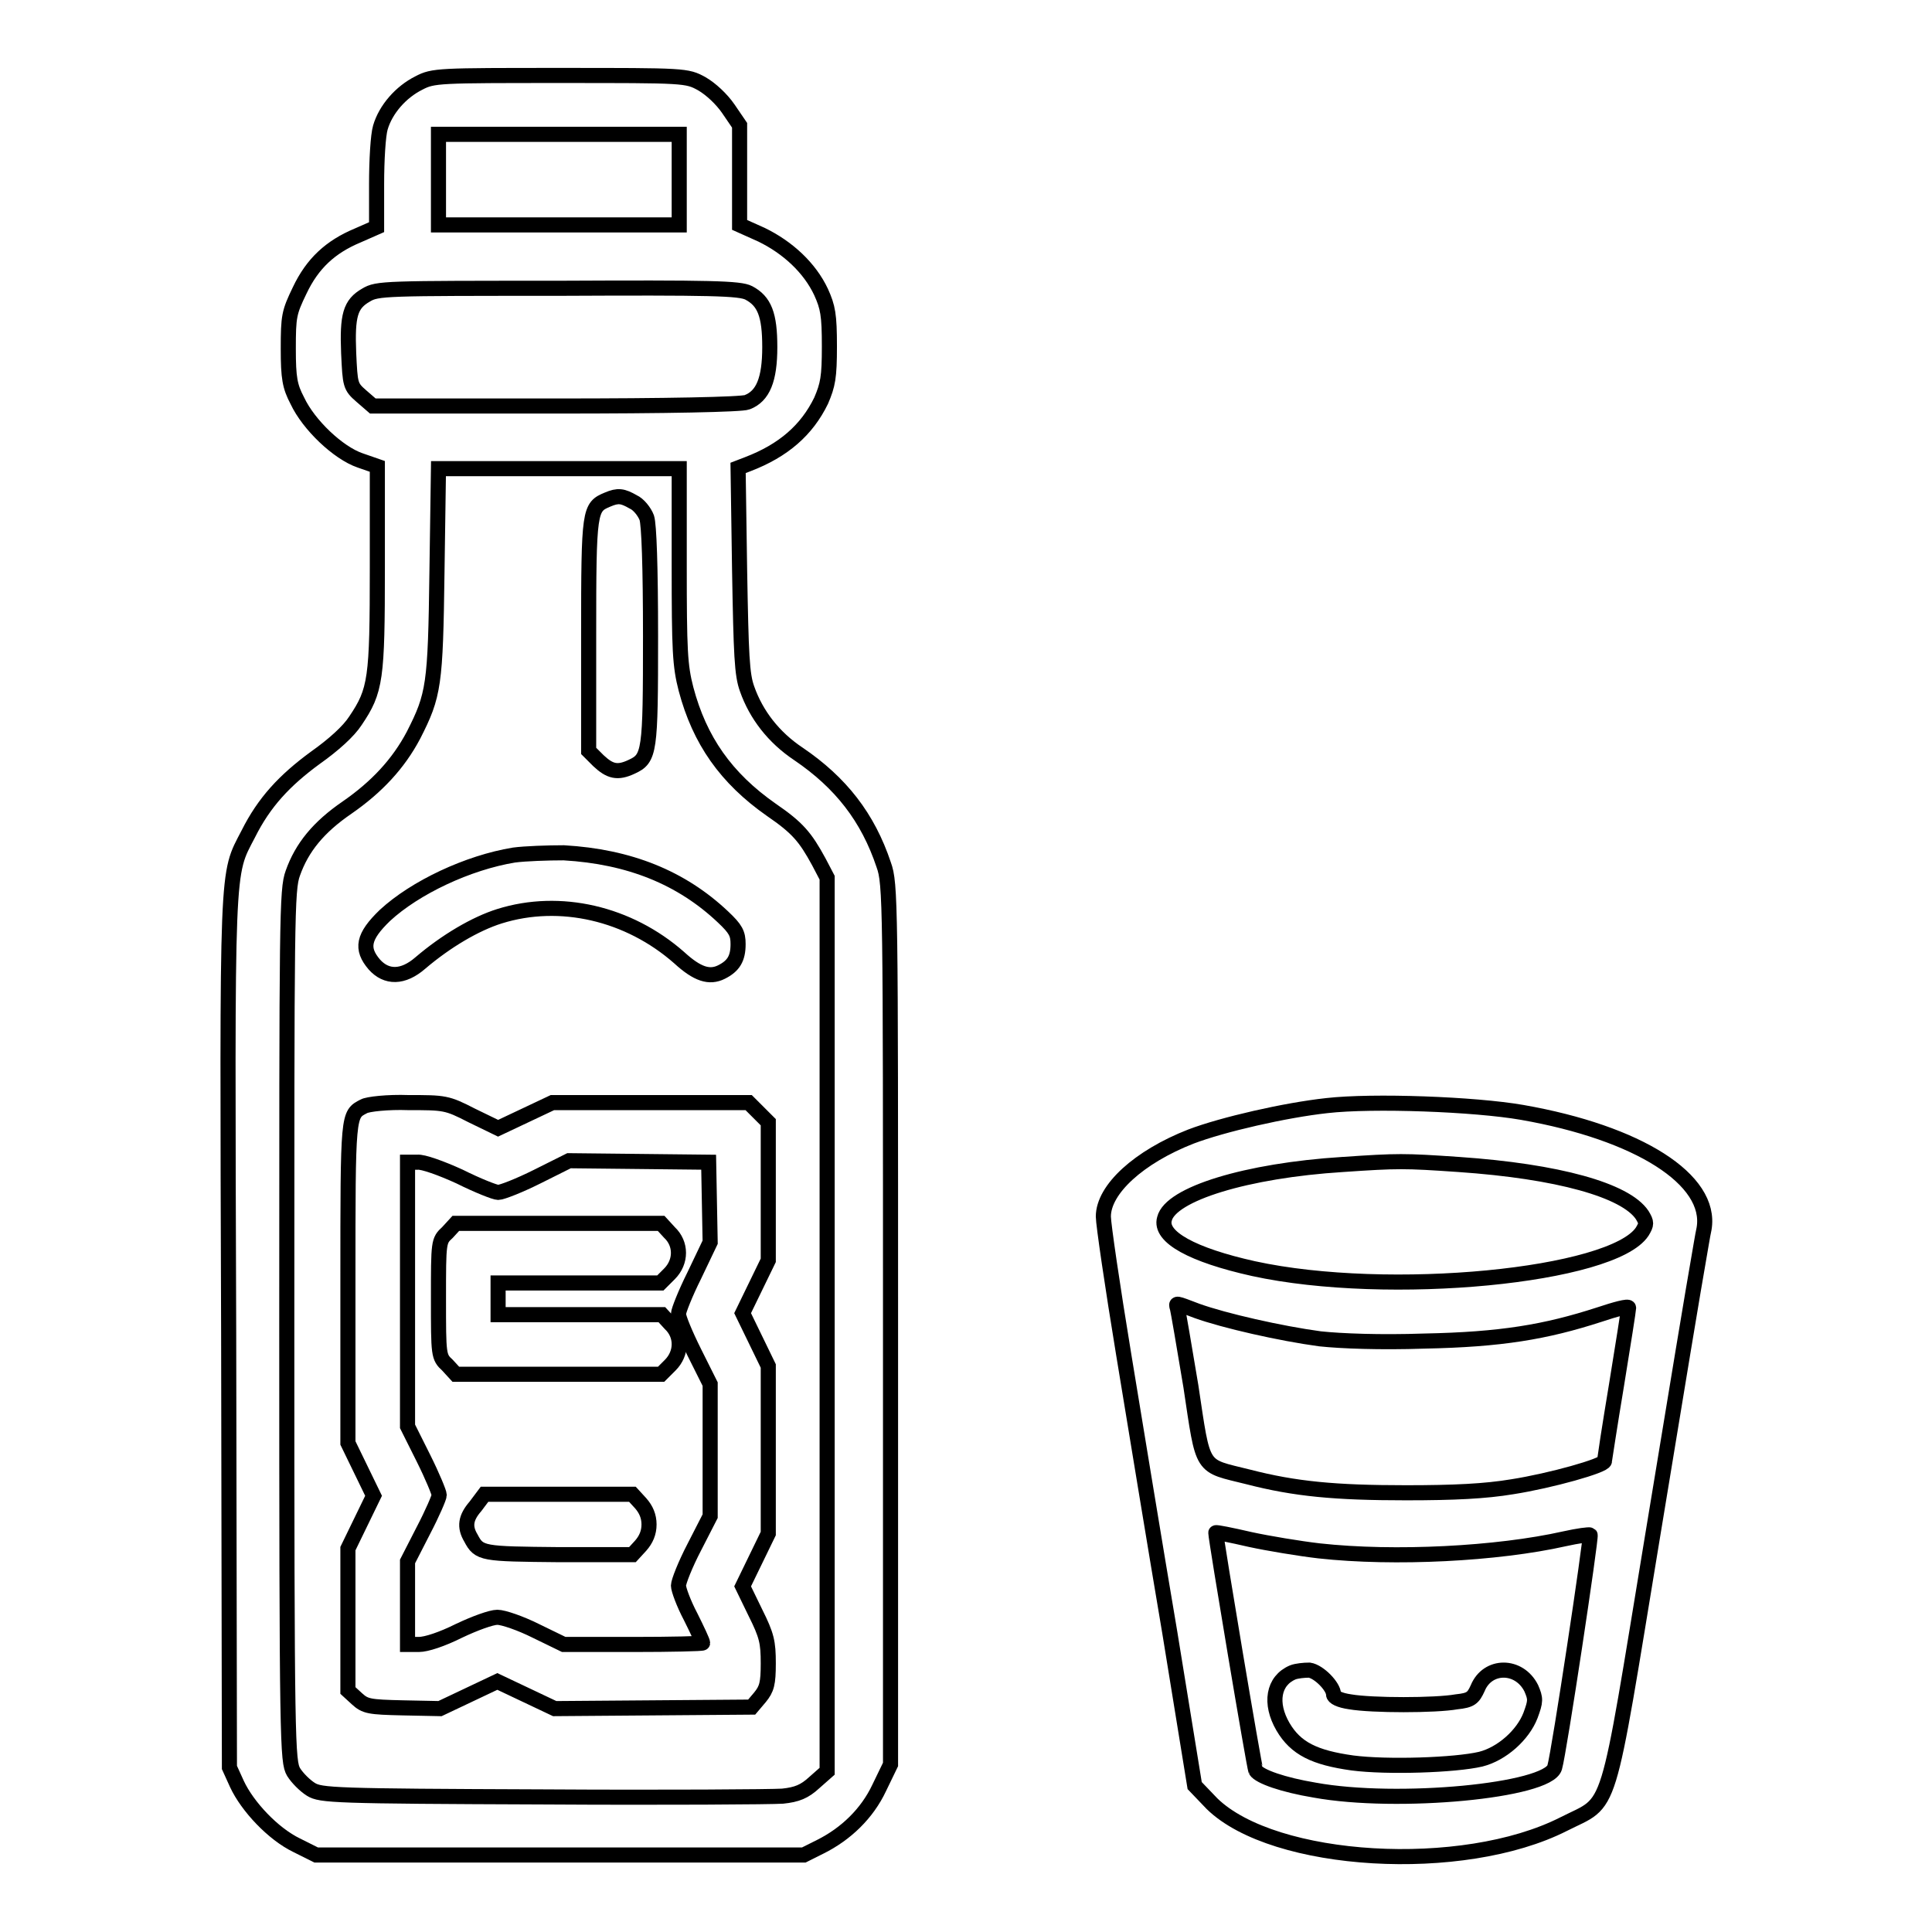
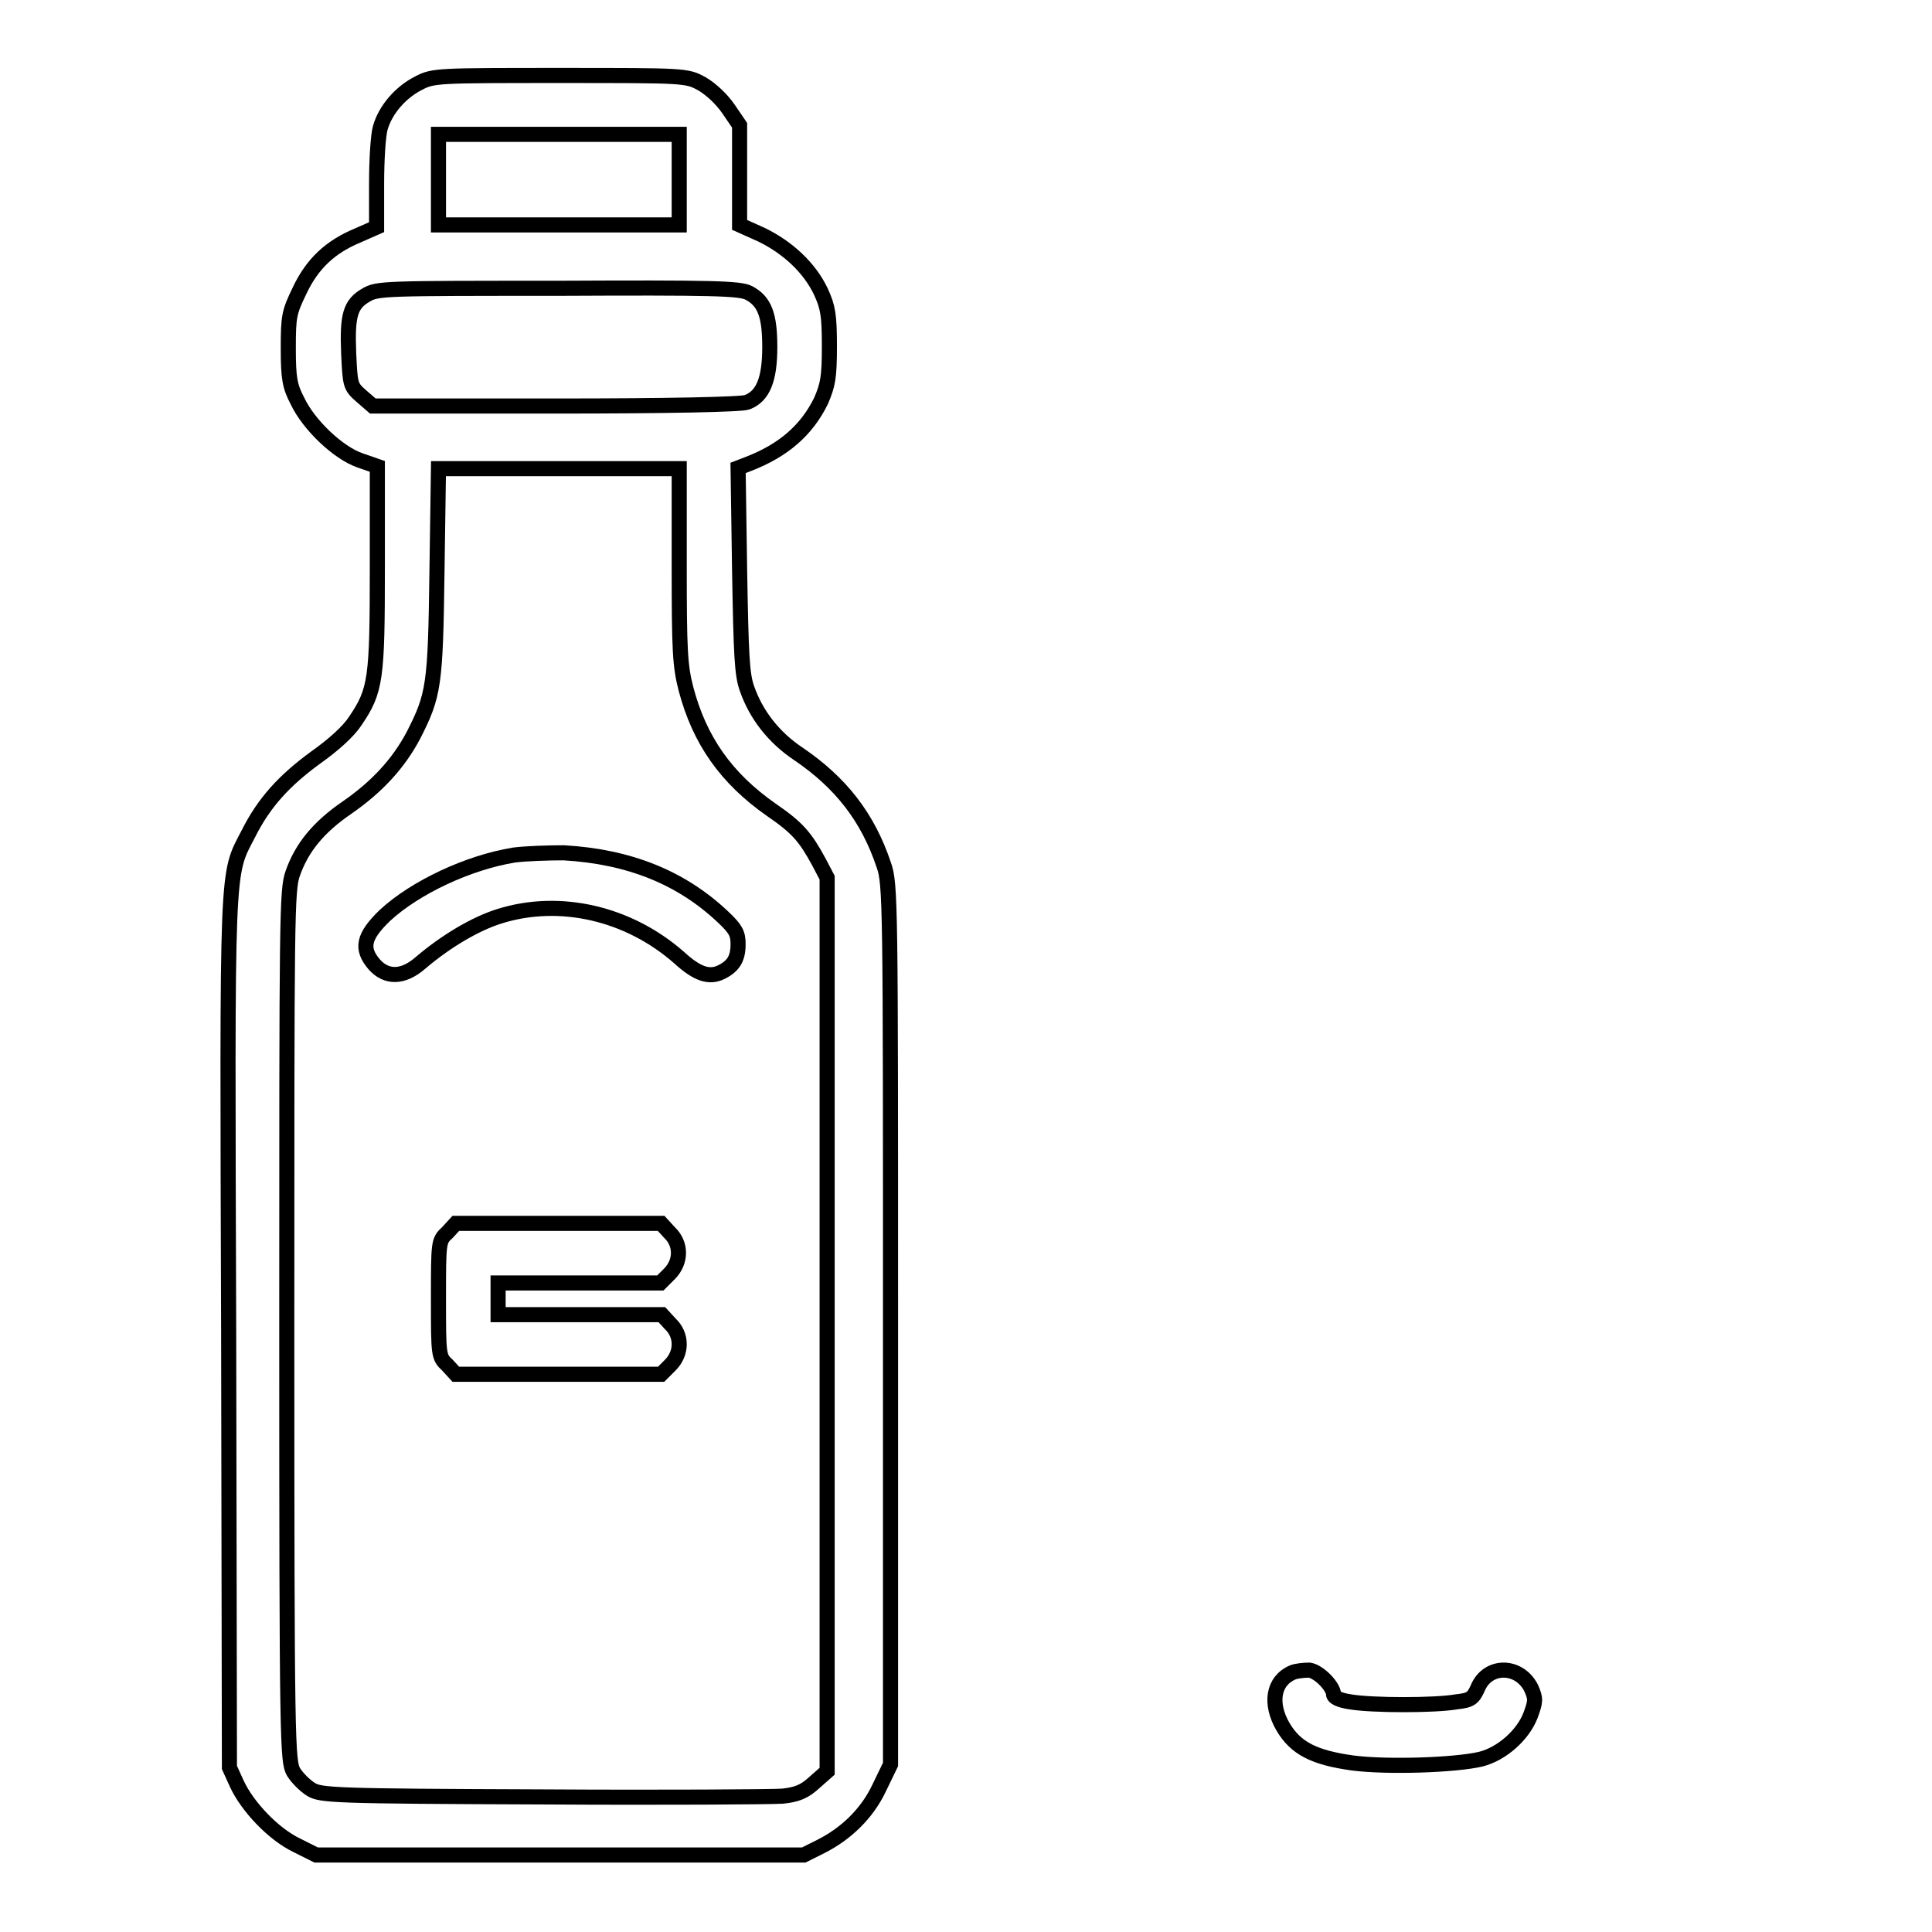
<svg xmlns="http://www.w3.org/2000/svg" version="1.1" x="0px" y="0px" viewBox="0 0 256 256" enable-background="new 0 0 256 256" xml:space="preserve">
  <g>
    <g>
      <g>
        <path stroke-width="2" fill-opacity="0" stroke="#000000" d="M55.5,11c-2.4,1.2-4.4,3.5-5.1,5.9c-0.3,1-0.5,4.3-0.5,7.5v5.7l-2.5,1.1c-3.6,1.5-6,3.7-7.7,7.3c-1.4,2.9-1.5,3.4-1.5,7.7c0,3.9,0.2,5,1.2,6.9c1.5,3.2,5.4,6.9,8.3,7.9l2.3,0.8v13.4c0,14.8-0.2,16.3-2.9,20.3c-0.9,1.4-2.9,3.2-5.3,4.9c-4.1,3-6.8,5.9-8.9,10.1c-2.9,5.6-2.8,3-2.6,66.2l0.1,57.5l1,2.2c1.4,3,4.8,6.6,7.9,8.1l2.6,1.3h32.3h32.3l2.2-1.1c3.4-1.7,6.2-4.4,7.8-7.8l1.5-3.1v-58.3c0-55.8,0-58.4-0.9-60.9c-2.1-6.3-5.7-10.9-11.3-14.7c-3.3-2.2-5.6-5.2-6.8-8.6c-0.7-1.9-0.8-4.5-1-15.8l-0.2-13.5l1.3-0.5c4.7-1.8,7.8-4.5,9.7-8.4c0.9-2.1,1.1-3.1,1.1-7.2c0-4.2-0.2-5.2-1.1-7.2c-1.5-3.2-4.4-5.9-7.9-7.6l-2.9-1.3v-6.6v-6.6l-1.5-2.2c-0.9-1.3-2.3-2.6-3.5-3.3c-2-1.1-2.2-1.1-18.7-1.1C58.1,10,57.4,10,55.5,11z M90,23.8v6H74.1H58.1v-6v-6h15.9H90V23.8L90,23.8z M99.2,38.8c2.1,1.1,2.8,2.9,2.8,7.2c0,4.3-0.9,6.5-3,7.3c-0.7,0.3-10.7,0.5-25.3,0.5H49.4l-1.5-1.3c-1.5-1.3-1.5-1.5-1.7-5.7c-0.2-5,0.2-6.5,2.3-7.7c1.5-0.9,2.4-0.9,25.4-0.9C94.4,38.1,98,38.2,99.2,38.8z M90,74.9c0,11.3,0.1,13.3,0.9,16.4c1.8,6.8,5.3,11.8,11.3,16c3.5,2.4,4.5,3.6,6.3,6.9l1.1,2.1v59.2v59.2l-1.7,1.5c-1.3,1.2-2.3,1.6-4.2,1.8c-1.4,0.1-15.7,0.2-31.8,0.1c-27.7-0.1-29.4-0.2-30.7-1c-0.8-0.5-1.8-1.5-2.3-2.3c-0.8-1.4-0.9-3.4-0.9-59.1c0-54.4,0-57.8,0.8-60c1.2-3.4,3.4-6.1,7.2-8.7c3.9-2.7,6.8-5.8,8.8-9.6c2.7-5.3,2.9-6.6,3.1-21.6l0.2-13.7h15.9H90V74.9z" />
-         <path stroke-width="2" fill-opacity="0" stroke="#000000" d="M80.5,66.2c-2.4,1-2.5,1.3-2.5,17.9v15.4l1.3,1.3c1.5,1.4,2.5,1.7,4.4,0.8c2.4-1.1,2.5-1.9,2.5-17.3c0-9.2-0.2-14.8-0.5-15.7c-0.3-0.8-1.1-1.8-1.8-2.1C82.5,65.7,81.9,65.6,80.5,66.2z" />
        <path stroke-width="2" fill-opacity="0" stroke="#000000" d="M68.1,113.3c-6.1,1-13.1,4.3-17.1,8c-2.9,2.8-3.2,4.4-1.4,6.5c1.6,1.8,3.8,1.8,6.1-0.2c3.4-2.9,7.3-5.2,10.5-6.2c8-2.5,17.1-0.4,23.8,5.5c2.4,2.2,4,2.7,5.6,1.9c1.6-0.8,2.2-1.8,2.2-3.7c0-1.4-0.3-2-2-3.6c-5.5-5.2-12.4-8-21.1-8.5C72.6,113,69.6,113.1,68.1,113.3z" />
-         <path stroke-width="2" fill-opacity="0" stroke="#000000" d="M48.2,146.6c-2.1,1.1-2.1,0.8-2.1,23.3v21.3l1.7,3.5l1.7,3.5l-1.7,3.5l-1.7,3.5v9.4v9.4l1.2,1.1c1.1,1,1.6,1.1,6.1,1.2l4.9,0.1l3.8-1.8l3.8-1.8l3.8,1.8l3.8,1.8l13-0.1l13.1-0.1l1.1-1.3c0.9-1.1,1.1-1.8,1.1-4.5c0-2.8-0.2-3.7-1.7-6.7l-1.7-3.5l1.7-3.5l1.7-3.5v-11.1v-11.1l-1.7-3.5l-1.7-3.5l1.7-3.5l1.7-3.5V158v-9.3l-1.3-1.3l-1.3-1.3H86.2h-13l-3.6,1.7l-3.6,1.7l-3.5-1.7c-3.3-1.7-3.6-1.7-8.4-1.7C51.4,146,48.7,146.3,48.2,146.6z M60.9,155.9c2.4,1.2,4.7,2.1,5.1,2.1c0.5,0,2.8-0.9,5.2-2.1l4.2-2.1l9.3,0.1l9.2,0.1l0.1,5.3l0.1,5.3L92,169c-1.2,2.4-2.1,4.7-2.1,5.1c0,0.5,0.9,2.7,2.1,5.1l2.1,4.2v8.8v8.7L92,205c-1.2,2.3-2.1,4.6-2.1,5.1s0.7,2.4,1.6,4.1c0.9,1.8,1.6,3.3,1.6,3.5c0,0.1-4.1,0.2-9.2,0.2h-9.2l-3.7-1.8c-2-1-4.3-1.8-5.1-1.8c-0.8,0-3,0.8-5.1,1.8c-2.2,1.1-4.3,1.8-5.3,1.8H54v-5.5v-5.5l2.1-4.1c1.2-2.3,2.1-4.4,2.1-4.7c0-0.3-0.9-2.5-2.1-4.9l-2.1-4.2v-17.5v-17.5h1.3C56,153.9,58.5,154.8,60.9,155.9z" />
        <path stroke-width="2" fill-opacity="0" stroke="#000000" d="M59.3,163.3c-1.2,1.1-1.2,1.2-1.2,8.8c0,7.5,0,7.7,1.2,8.8l1.1,1.2H74h13.6l1.2-1.2c1.6-1.6,1.6-4,0-5.5l-1.1-1.2H76.8H66v-2.1V170h10.8h10.7l1.2-1.2c1.6-1.6,1.6-4,0-5.5l-1.1-1.2H74.1H60.4L59.3,163.3z" />
-         <path stroke-width="2" fill-opacity="0" stroke="#000000" d="M63,199.6c-1.3,1.5-1.5,2.7-0.6,4.2c1.1,2.1,1.5,2.1,11.7,2.2h9.7l1.1-1.2c0.7-0.8,1.1-1.7,1.1-2.8c0-1.1-0.4-2-1.1-2.8l-1.1-1.2H74h-9.8L63,199.6z" />
-         <path stroke-width="2" fill-opacity="0" stroke="#000000" d="M175.8,146.5c-5.5,0.6-13.8,2.5-18,4.1c-6.9,2.7-11.6,7-11.6,10.6c0,1,1.2,9.2,2.7,18.3c1.5,9.1,4.2,25.6,6.1,36.8l3.3,20.3l2.3,2.4c8.2,8,33.2,9.5,46.6,2.7c6.5-3.3,5.5-0.1,11.8-38.3c3-18.3,5.7-34.5,6-36.1c0.3-1.7,0.6-3.6,0.8-4.5c1.1-6.5-8.7-12.7-24.1-15.4C195.4,146.3,181.9,145.8,175.8,146.5z M193.3,154.3c13.1,0.9,22.1,3.4,24.3,6.7c0.6,1,0.6,1.2,0,2.2c-3.9,5.9-33.6,8.8-51.5,4.9c-8.1-1.8-12.5-4.2-11.8-6.6c0.8-3.3,10.9-6.4,23.6-7.2C185.3,153.8,186,153.8,193.3,154.3z M158.6,173.7c3.6,1.3,11.1,3,16.3,3.7c2.8,0.3,8,0.5,13.8,0.3c10.2-0.2,16.1-1.2,23.2-3.5c2.1-0.7,3.9-1.2,3.9-0.9c0,0.2-0.7,4.7-1.6,10.2c-0.9,5.4-1.6,10-1.6,10.1c0,0.6-7.1,2.6-12.2,3.4c-3.6,0.6-7.7,0.8-14.1,0.8c-9.4,0-14.7-0.5-20.9-2.1c-6.4-1.6-5.9-0.7-7.6-12c-0.9-5.4-1.7-10.1-1.8-10.4C155.8,172.6,155.7,172.6,158.6,173.7z M174.8,205.5c10,1.1,23.6,0.4,32.5-1.6c1.8-0.4,3.3-0.6,3.4-0.5c0.2,0.2-4.1,28.8-4.7,30.8c-0.9,3.1-20.8,5-31.8,3c-4.2-0.7-7.3-1.8-7.8-2.6c-0.2-0.3-5.3-30.7-5.3-31.5c0-0.1,2,0.3,4.6,0.9C168,204.5,172.2,205.2,174.8,205.5z" />
        <path stroke-width="2" fill-opacity="0" stroke="#000000" d="M171.3,221.6c-2.6,1.1-3.1,4.1-1.3,7.2c1.7,2.9,4.2,4.1,9.2,4.8c4.6,0.6,13.6,0.3,17-0.5c2.8-0.7,5.6-3.2,6.6-5.8c0.7-1.9,0.7-2.2,0.1-3.6c-1.6-3.2-5.8-3.2-7.1,0c-0.6,1.3-0.9,1.6-2.8,1.8c-2.8,0.5-11.2,0.5-14.1,0c-1.4-0.2-2.2-0.6-2.2-1c0-1-1.9-3-3.2-3.2C172.8,221.3,171.8,221.4,171.3,221.6z" />
      </g>
    </g>
  </g>
</svg>